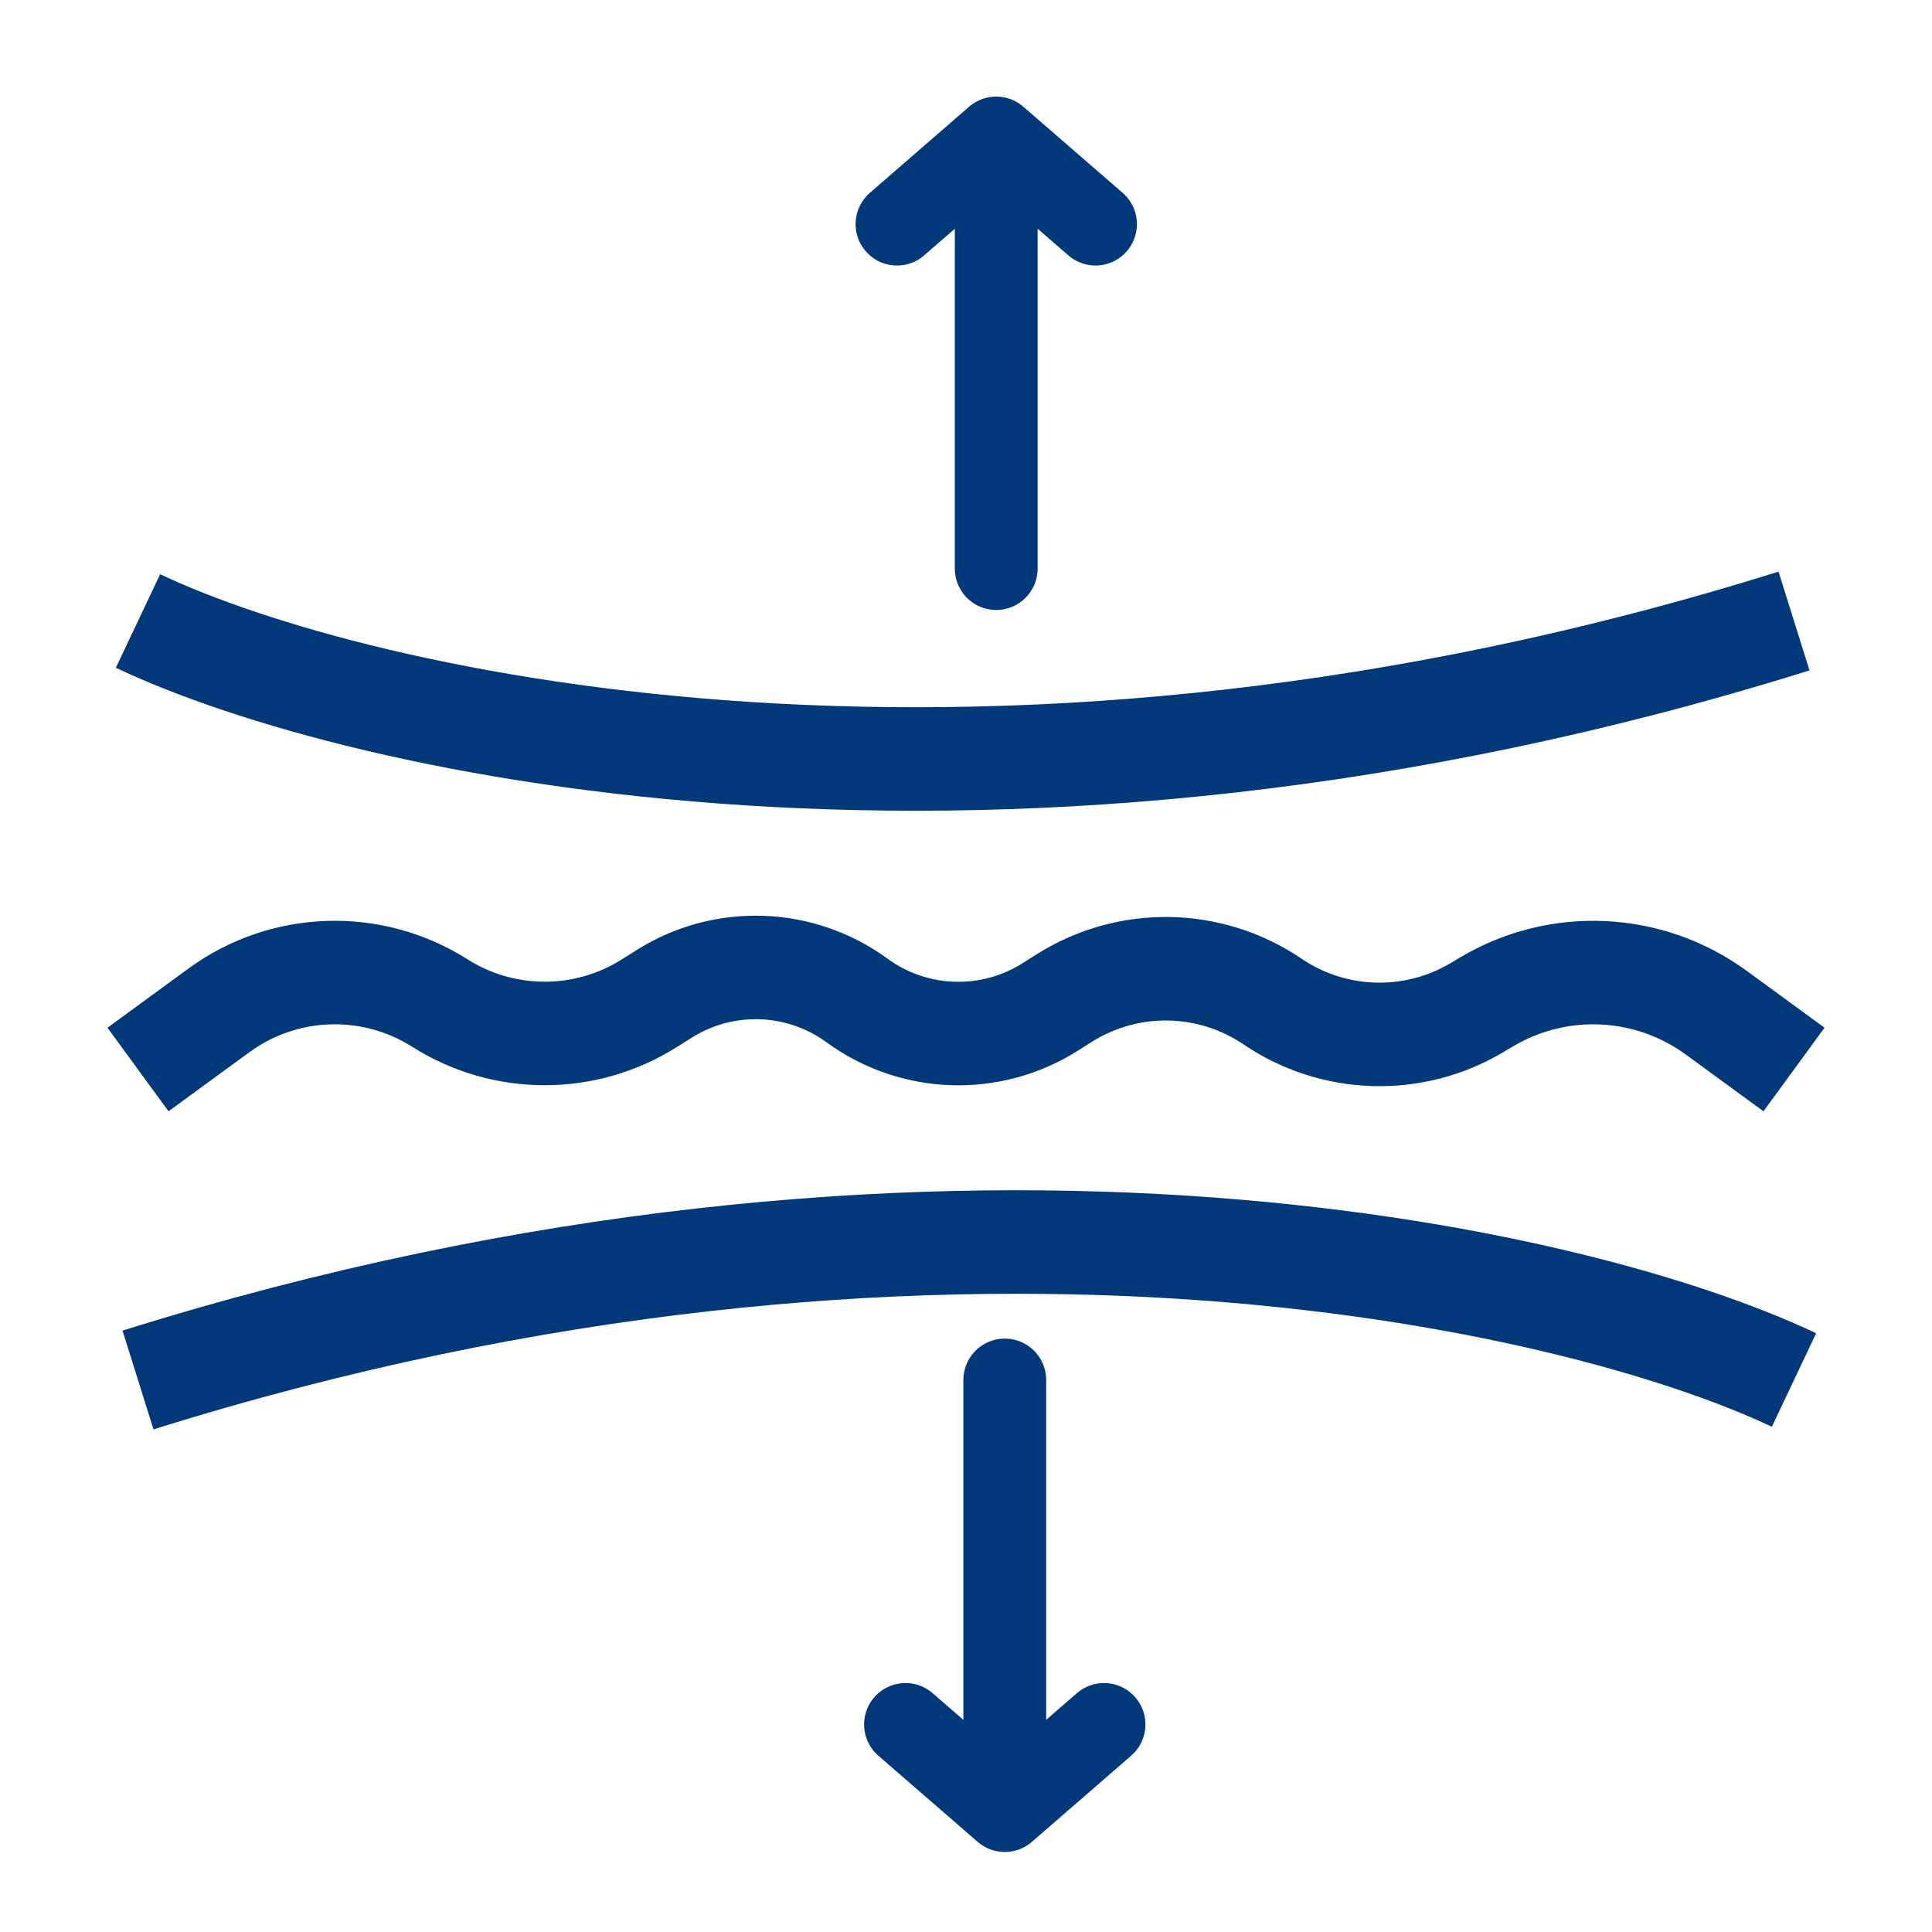
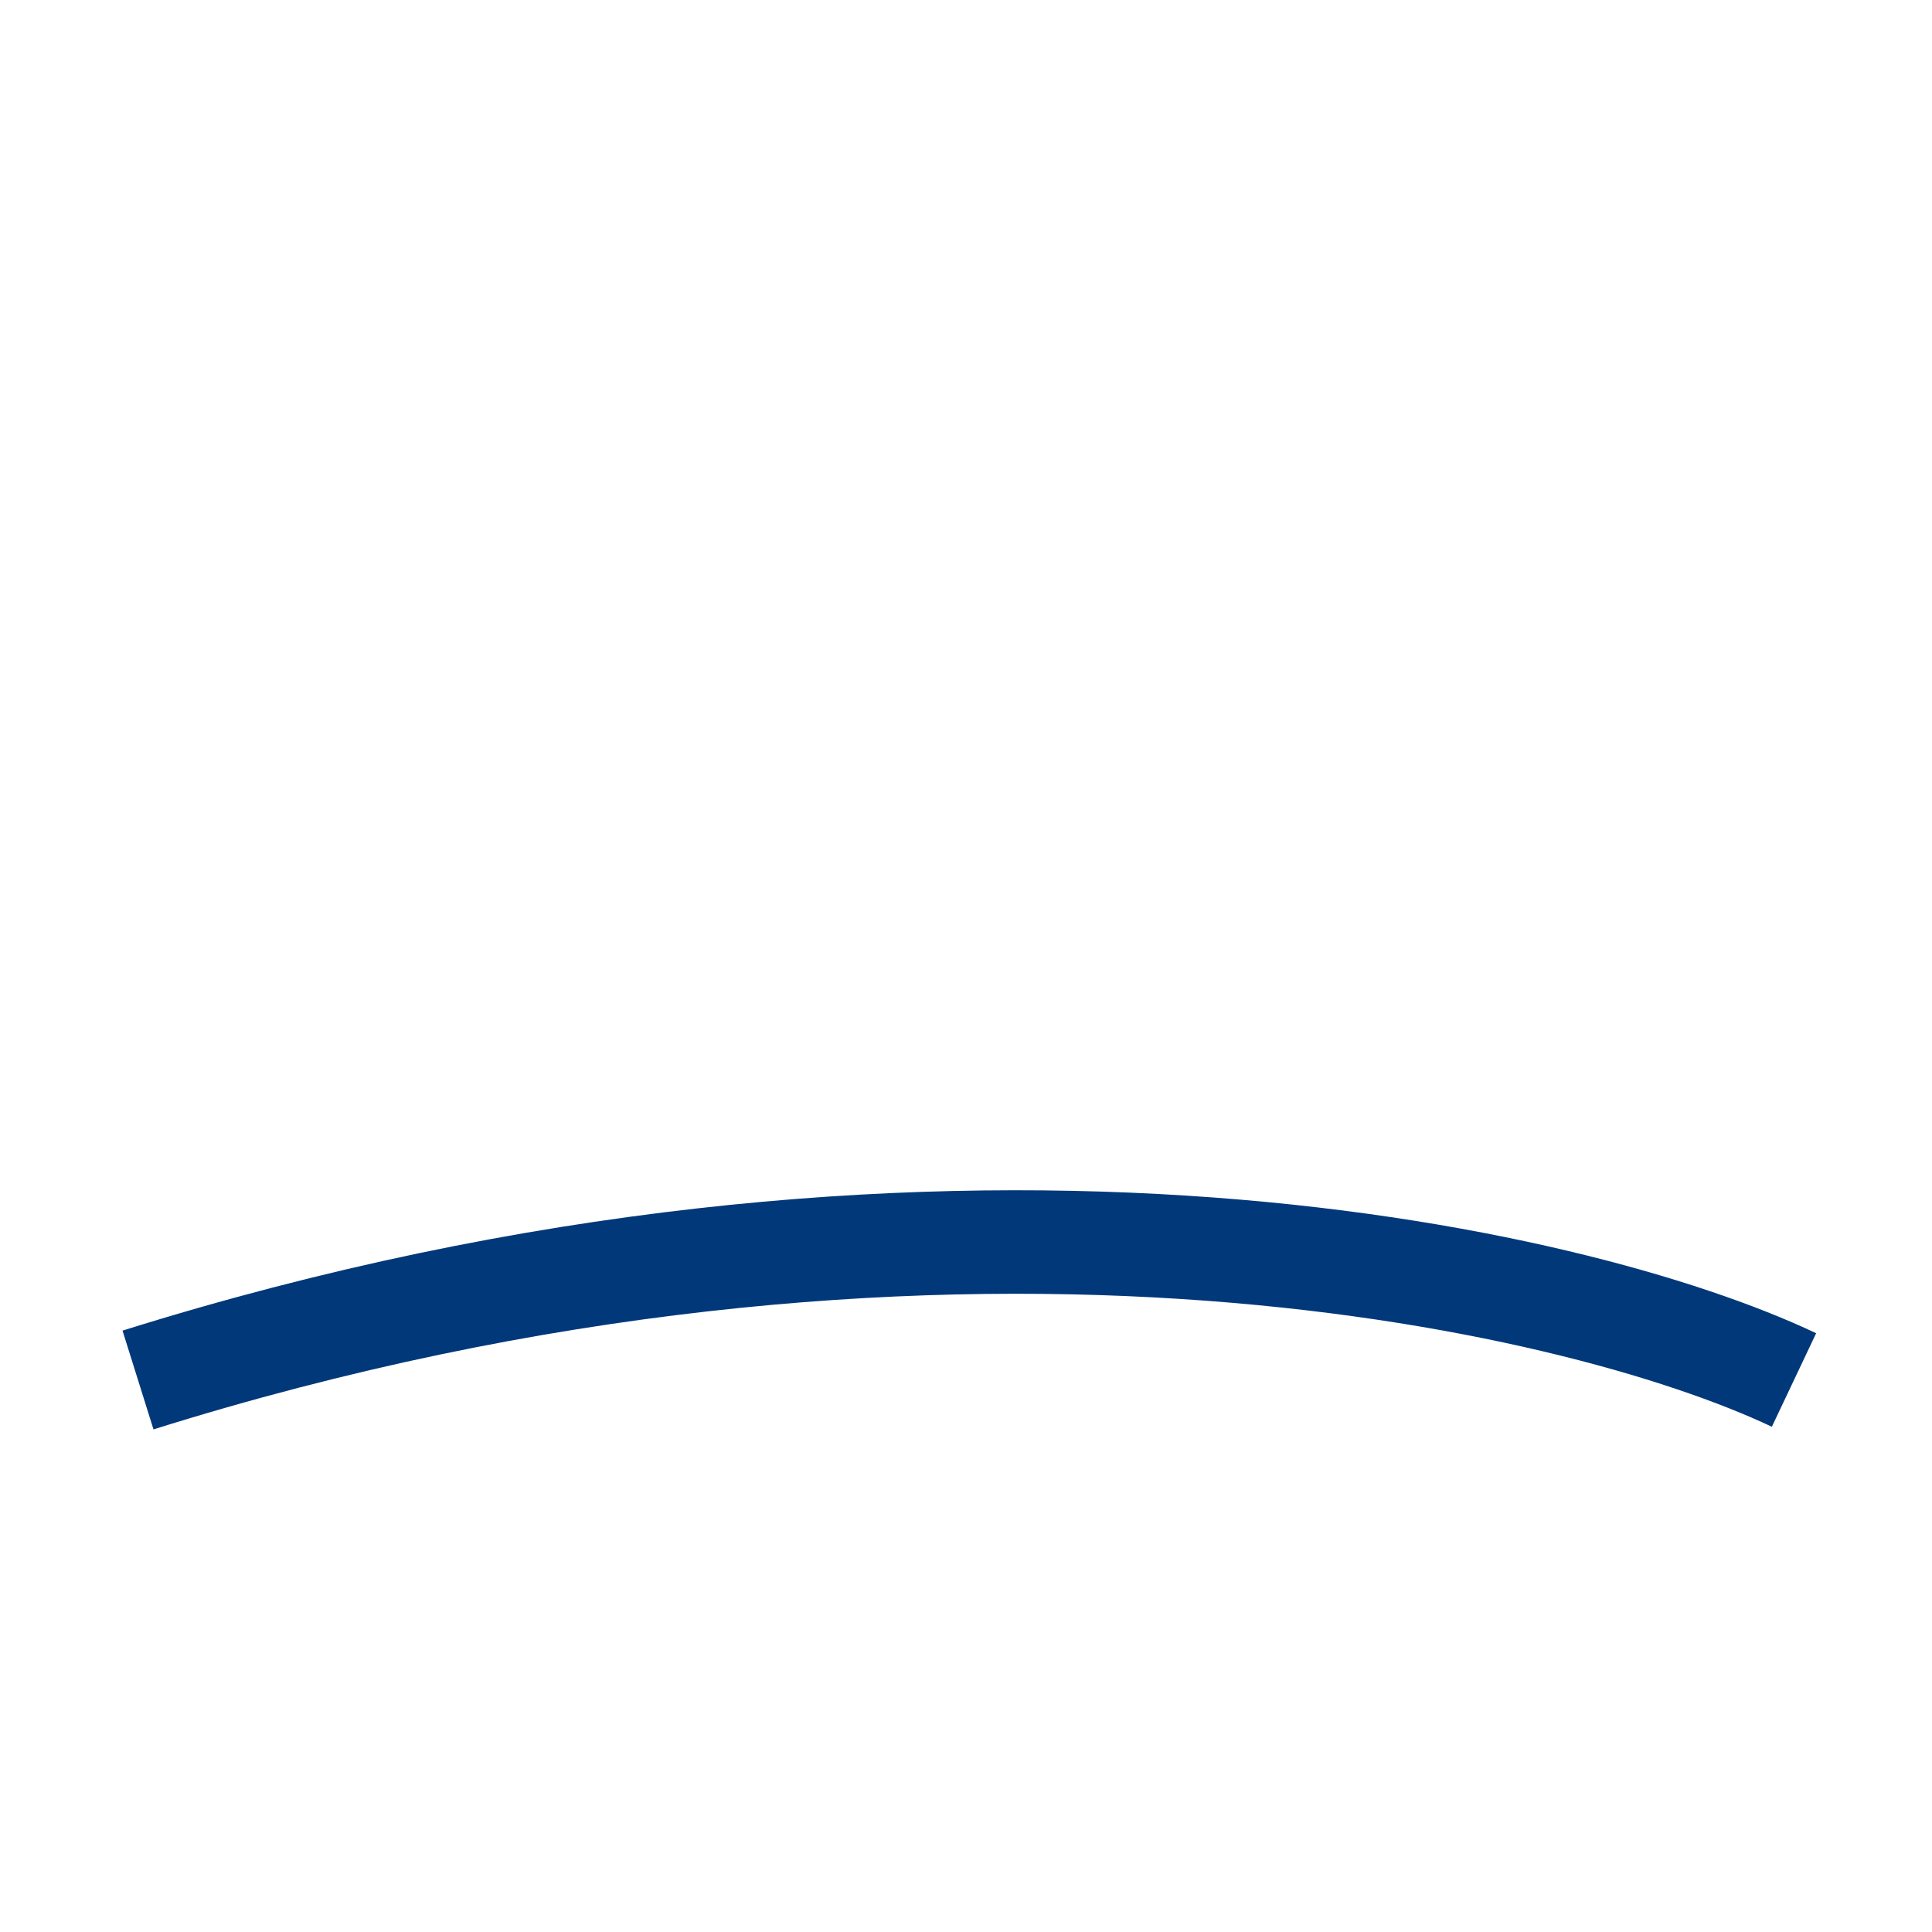
<svg xmlns="http://www.w3.org/2000/svg" width="28" height="28" viewBox="0 0 28 28" fill="none">
-   <path d="M2 9C5.186 10.509 14.446 12.622 26 9" stroke="#00387A" stroke-width="1.5" />
  <path d="M26 20C22.814 18.491 13.554 16.378 2 20" stroke="#00387A" stroke-width="1.5" />
-   <path d="M2 15.5L3.173 14.643C4.117 13.953 5.386 13.911 6.373 14.536C7.302 15.125 8.487 15.125 9.416 14.536L9.621 14.407C10.485 13.86 11.595 13.897 12.421 14.5C13.247 15.103 14.357 15.14 15.221 14.593L15.419 14.468C16.347 13.88 17.535 13.899 18.444 14.516C19.329 15.116 20.482 15.151 21.402 14.605L21.547 14.519C22.588 13.901 23.897 13.963 24.875 14.678L26 15.5" stroke="#00387A" stroke-width="1.5" />
-   <path d="M13 3.248L14.438 2M14.438 2L15.877 3.248M14.438 2V8.24" stroke="#00387A" stroke-width="1.2" stroke-linecap="round" stroke-linejoin="round" />
-   <path d="M16 24.992L14.562 26.24M14.562 26.24L13.123 24.992M14.562 26.24L14.562 20" stroke="#00387A" stroke-width="1.2" stroke-linecap="round" stroke-linejoin="round" />
</svg>